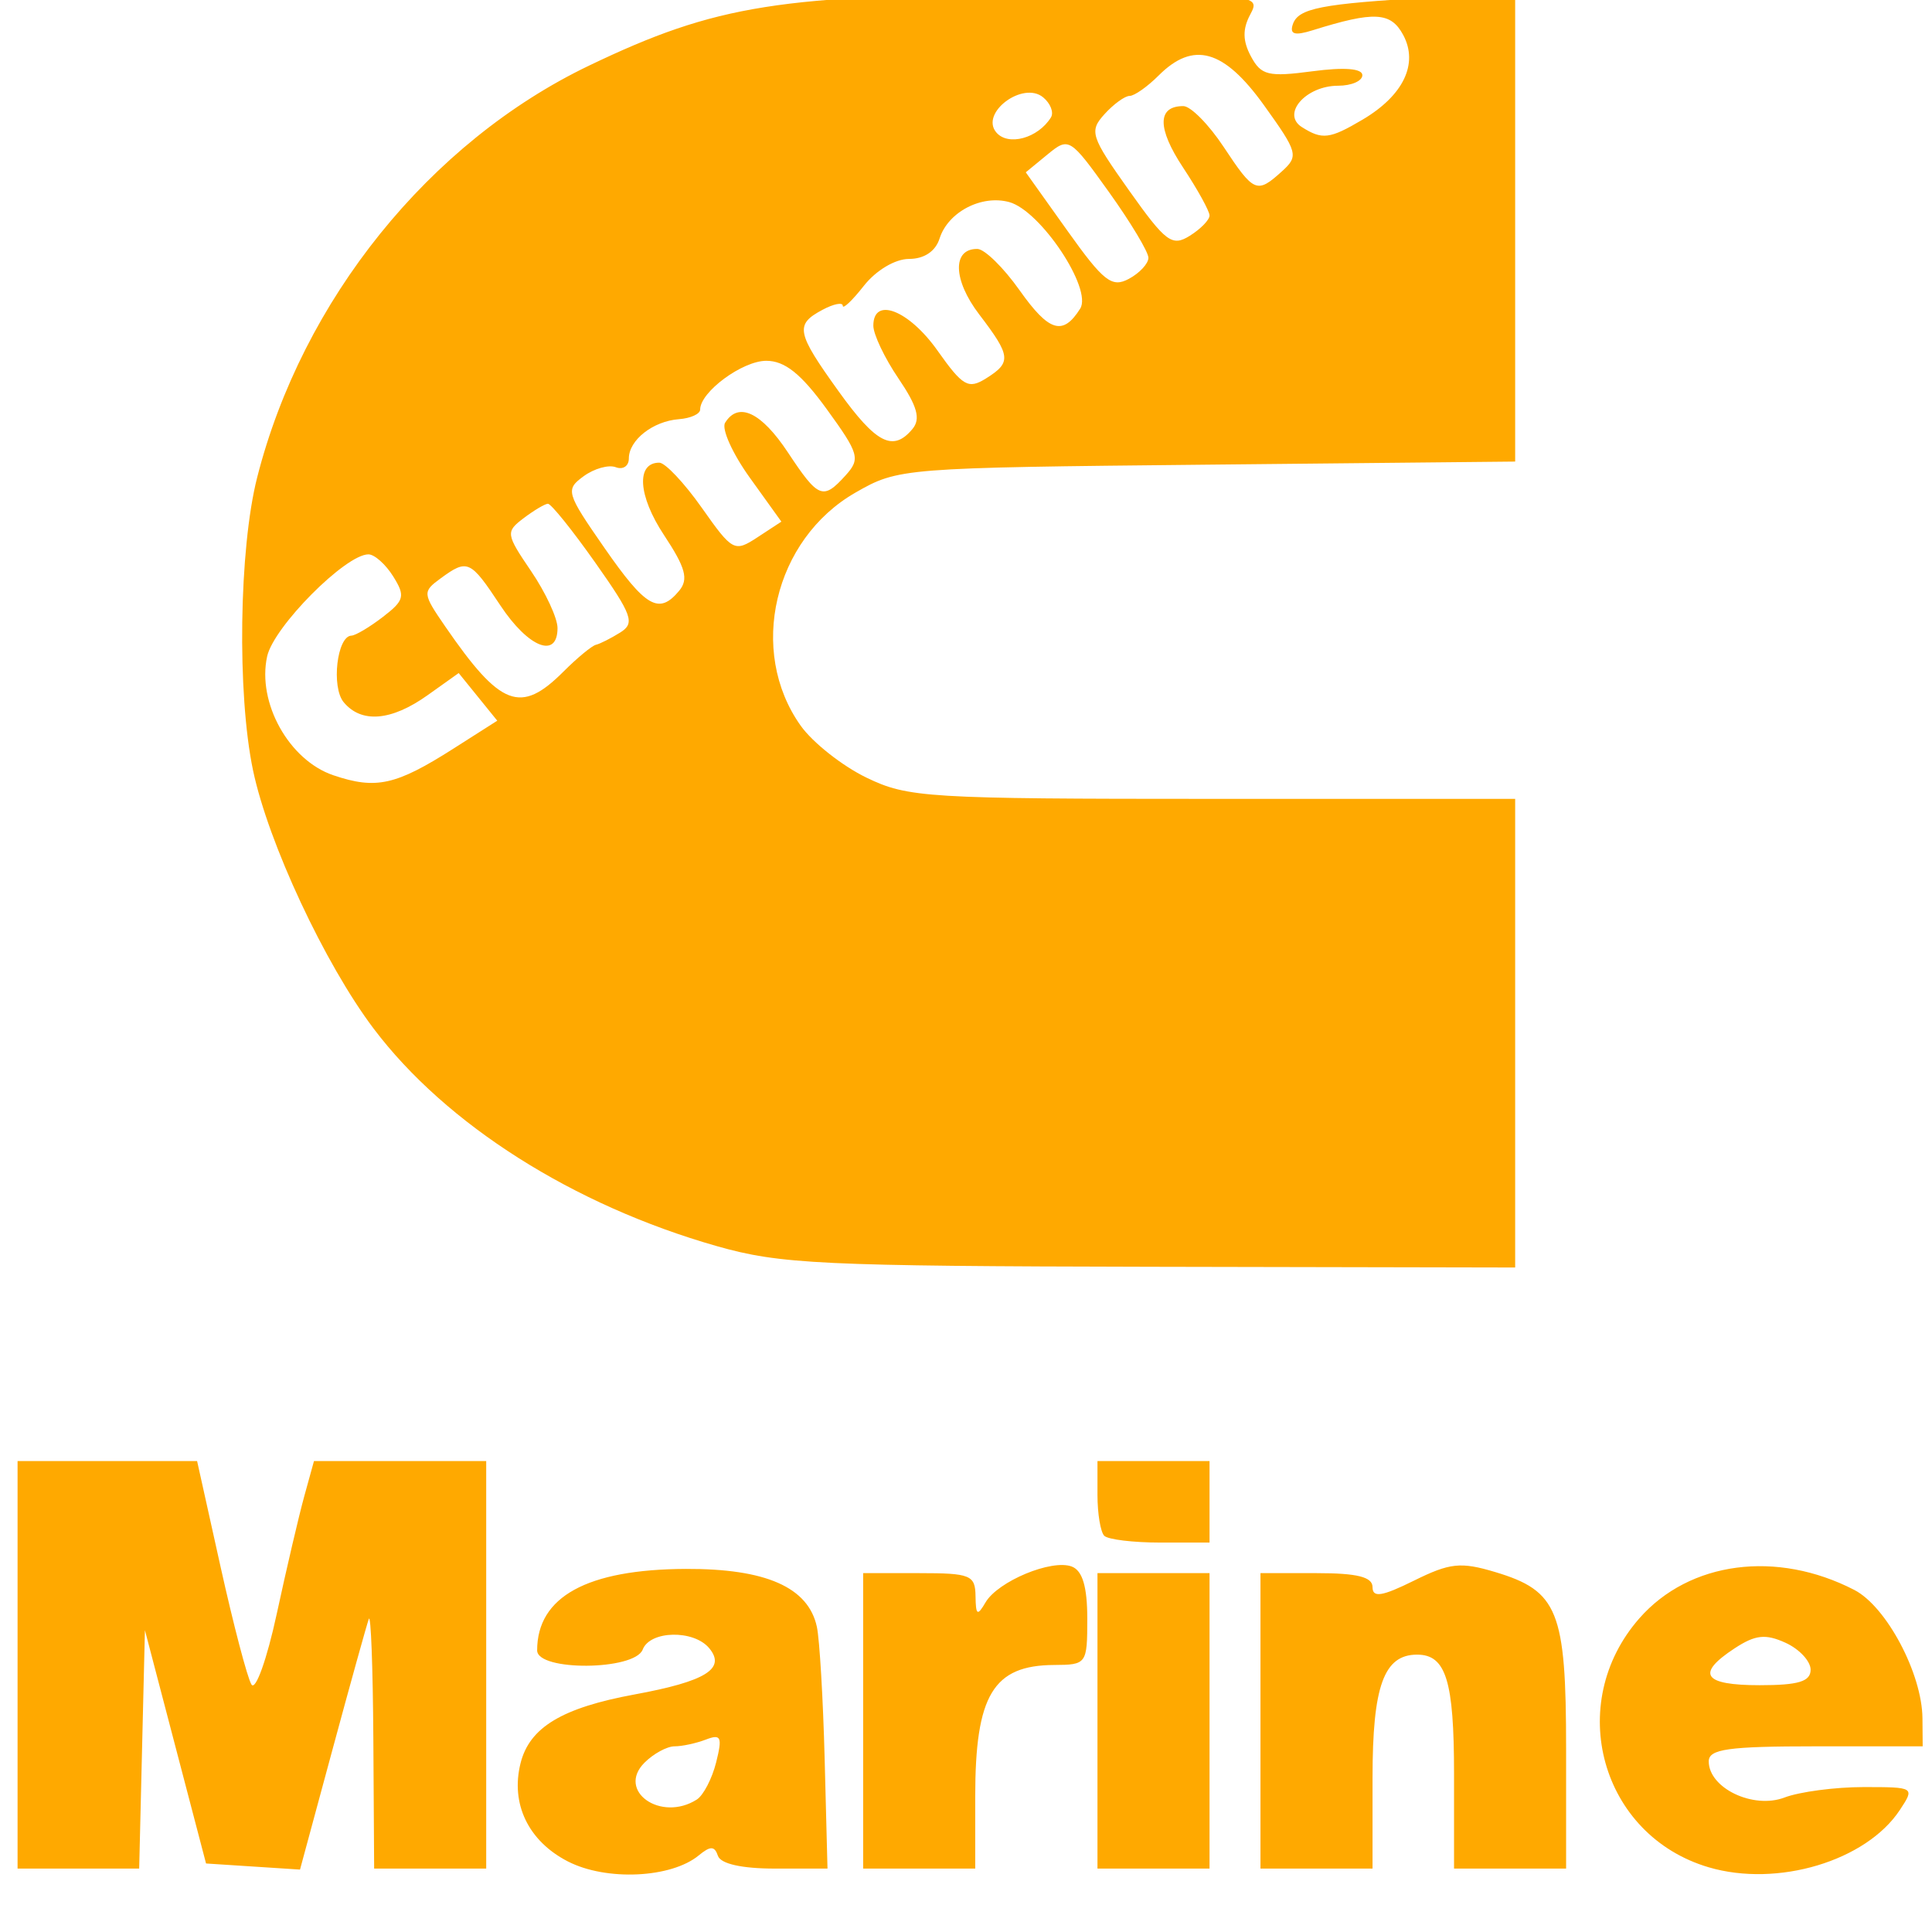
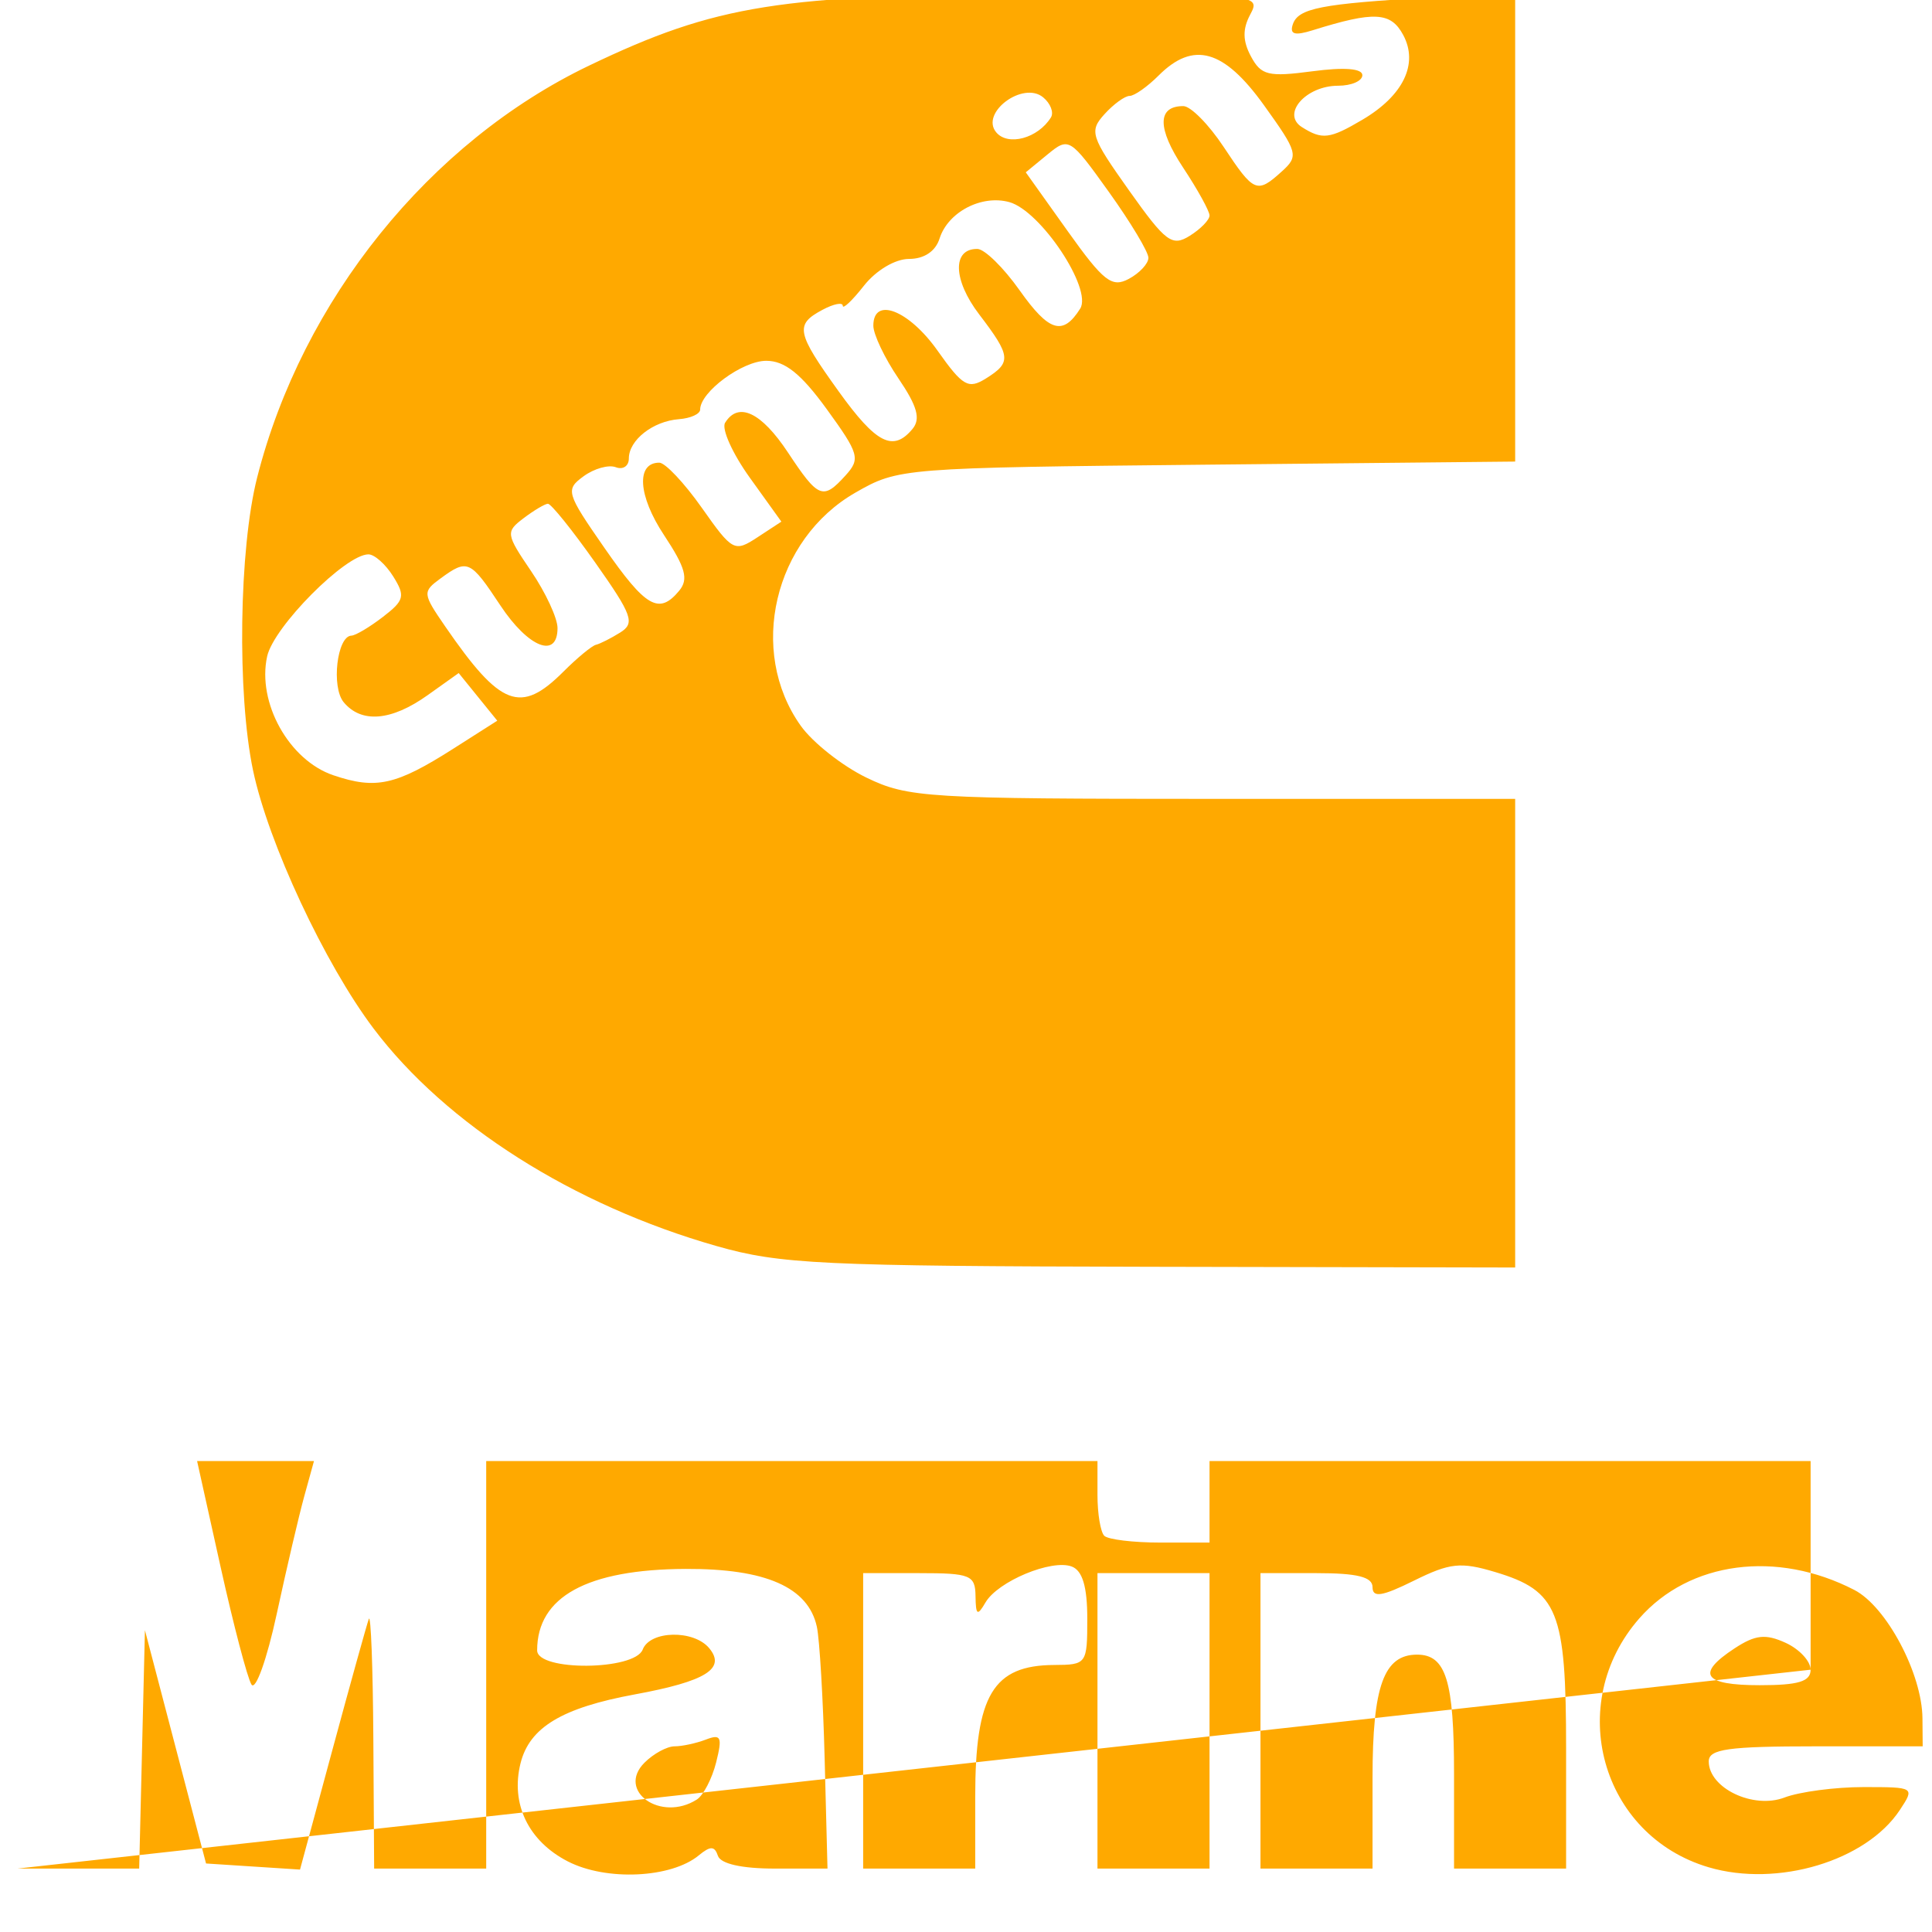
<svg xmlns="http://www.w3.org/2000/svg" xmlns:ns1="http://sodipodi.sourceforge.net/DTD/sodipodi-0.dtd" xmlns:ns2="http://www.inkscape.org/namespaces/inkscape" version="1.1" id="svg2221" width="280mm" height="280mm" viewBox="0 0 1058.268 1058.268" ns1:docname="cummins.svg" ns2:version="0.92.2 (5c3e80d, 2017-08-06)">
  <defs id="defs2225" />
  <ns1:namedview pagecolor="#ffffff" bordercolor="#666666" borderopacity="1" objecttolerance="10" gridtolerance="10" guidetolerance="10" ns2:pageopacity="0" ns2:pageshadow="2" ns2:window-width="1920" ns2:window-height="1046" id="namedview2223" showgrid="false" ns2:zoom="1.03" ns2:cx="871.04675" ns2:cy="509.61139" ns2:window-x="-11" ns2:window-y="-11" ns2:window-maximized="1" ns2:current-layer="svg2221" units="mm" />
-   <path style="fill:#ffa900;fill-opacity:1;stroke-width:5.58" d="m 311.027,1019.604 c -21.638,-11.141 -31.467,-31.575 -25.885,-53.815 4.921,-19.606 22.722,-30.325 62.531,-37.654 38.946,-7.17 50.118,-14.104 40.805,-25.325 -8.475,-10.212 -32.414,-9.726 -36.43,0.74 -4.427,11.537 -57.822,11.958 -57.822,0.458 0,-29.384 27.386,-44.398 81.398,-44.624 43.899,-0.184 67.104,10.054 71.816,31.682 1.496,6.867 3.419,39.484 4.274,72.481 l 1.554,59.996 -28.832,-0.01 c -18.088,0 -29.707,-2.606 -31.18,-6.982 -1.839,-5.464 -4.116,-5.517 -10.508,-0.245 -15.143,12.491 -50.688,14.123 -71.721,3.295 z m 70.648,-33.884 c 3.593,-2.286 8.364,-11.449 10.601,-20.363 3.489,-13.901 2.693,-15.68 -5.594,-12.5 -5.314,2.04 -13.044,3.708 -17.178,3.708 -4.134,0 -11.548,4.033 -16.477,8.962 -15.467,15.467 8.984,32.703 28.649,20.194 z m 554.299,37.11 c -59.035,-17.409 -79.124,-89.541 -37.986,-136.394 27.407,-31.215 75.216,-37.516 117.753,-15.519 17.603,9.103 37.104,45.859 37.3,70.302 l 0.123,15.346 h -58.594 c -47.957,0 -58.594,1.497 -58.594,8.242 0,14.663 24.372,26.307 41.463,19.808 8.287,-3.151 27.766,-5.729 43.287,-5.729 28.003,0 28.156,0.095 19.922,12.556 -18.466,27.942 -67.004,42.496 -104.672,31.388 z m 55.804,-108.238 c 0,-4.67 -6.175,-11.304 -13.722,-14.742 -10.989,-5.007 -16.547,-4.402 -27.902,3.038 -21.394,14.018 -17.197,20.194 13.722,20.194 21.256,0 27.902,-2.022 27.902,-8.49 z M 9.625,911.921 V 800.313 H 58.795 107.965 l 12.852,57.901 c 7.069,31.846 14.683,60.864 16.921,64.485 2.238,3.621 8.469,-13.781 13.847,-38.671 5.378,-24.89 12.167,-53.908 15.088,-64.485 l 5.31,-19.23 h 47.171 47.171 v 111.608 111.608 h -30.692 -30.692 l -0.44,-71.15 c -0.242,-39.133 -1.359,-68.639 -2.483,-65.57 -1.123,3.069 -10.061,35.211 -19.862,71.425 l -17.82,65.844 -25.735,-1.669 -25.736,-1.67 -16.741,-63.896 -16.741,-63.896 -1.572,65.291 -1.572,65.291 H 42.931 9.625 Z M 472.799,942.613 v -80.916 h 30.692 c 28.058,0 30.707,1.077 30.862,12.556 0.143,10.562 1.008,11.122 5.448,3.522 6.783,-11.609 36.31,-23.894 47.296,-19.679 5.85,2.245 8.471,11.075 8.471,28.538 0,24.791 -0.355,25.288 -18.136,25.372 -33.427,0.156 -43.248,16.529 -43.248,72.093 v 39.43 H 503.492 472.799 Z m 128.35,0 v -80.916 h 30.692 30.692 v 80.916 80.916 h -30.692 -30.692 z m 89.287,0 v -80.916 h 30.692 c 22.317,0 30.692,2.093 30.692,7.671 0,5.924 5.17,5.113 22.7,-3.56 19.677,-9.735 25.594,-10.364 44.441,-4.717 34.478,10.33 38.887,21.295 38.887,96.716 v 65.723 h -30.692 -30.692 v -51.898 c 0,-51.051 -4.416,-65.291 -20.249,-65.291 -18.175,0 -24.394,17.174 -24.394,67.364 v 49.825 H 721.128 690.435 Z M 604.869,841.236 c -2.046,-2.046 -3.72,-12.091 -3.72,-22.322 v -18.601 h 30.692 30.692 v 22.322 22.322 h -26.972 c -14.835,0 -28.646,-1.674 -30.692,-3.72 z M 392.557,682.55 C 313.988,660.155 244.364,616.012 204.653,563.415 177.923,528.011 146.937,461.653 138.604,421.965 129.801,380.043 130.911,300.672 140.849,261.58 165.566,164.341 235.275,77.844 322.717,35.914 392.318,2.538 427.614,-3.057 569.258,-3.17 c 119.855,-0.095 121.486,0.061 115.597,11.064 -4.291,8.018 -4.194,14.486 0.346,22.969 5.582,10.429 9.513,11.384 33.679,8.178 17.466,-2.317 27.36,-1.542 27.36,2.143 0,3.175 -5.97,5.773 -13.268,5.773 -17.68,0 -31.23,15.464 -19.856,22.662 11.151,7.056 15.222,6.557 33.22,-4.075 22.378,-13.219 30.734,-30.589 22.298,-46.352 -6.791,-12.69 -15.857,-13.165 -49.649,-2.603 -9.824,3.071 -12.66,2.228 -10.842,-3.225 2.957,-8.87 15.363,-11.291 75.764,-14.787 l 46.038,-2.665 V 124.371 252.829 l -168.808,1.697 c -167.145,1.68 -169.041,1.831 -192.524,15.28 -44.749,25.63 -59.124,86.83 -30.002,127.729 6.569,9.225 22.763,22.01 35.987,28.412 22.719,10.998 33.178,11.64 189.695,11.64 h 165.651 V 565.936 694.285 L 630.446,693.889 C 449.776,693.53 427.323,692.46 392.557,682.55 Z M 248.425,410.026 272.38,394.767 261.815,381.72 251.251,368.673 234.209,380.808 c -19.875,14.153 -36.254,15.52 -45.951,3.837 -6.894,-8.306 -3.654,-36.229 4.232,-36.469 2.243,-0.068 10.006,-4.682 17.249,-10.253 11.765,-9.048 12.366,-11.417 5.633,-22.198 -4.145,-6.638 -10.248,-12.069 -13.561,-12.069 -12.556,0 -51.919,39.653 -55.486,55.896 -5.573,25.375 11.992,56.889 36.293,65.114 23.359,7.907 34.202,5.495 65.808,-14.639 z m 60.132,-42.069 c 7.603,-7.603 15.65,-14.252 17.883,-14.775 2.232,-0.523 8.217,-3.548 13.3,-6.723 8.195,-5.118 6.647,-9.451 -13.654,-38.239 -12.593,-17.857 -24.286,-32.387 -25.983,-32.29 -1.698,0.098 -7.701,3.674 -13.341,7.948 -9.835,7.453 -9.664,8.639 4.185,29.02 7.942,11.687 14.439,25.689 14.439,31.115 0,17.096 -16.006,10.737 -31.355,-12.456 -16.437,-24.838 -17.945,-25.518 -32.692,-14.735 -10.02,7.327 -9.929,8.234 2.655,26.507 30.18,43.822 41.174,48.016 64.562,24.628 z m 63.458,-44.365 c 5.251,-6.327 3.536,-12.613 -8.337,-30.554 -14.186,-21.436 -15.355,-39.606 -2.547,-39.606 3.229,0 13.711,11.123 23.294,24.718 16.831,23.879 17.867,24.427 30.5,16.15 l 13.077,-8.568 -17.278,-24.059 c -9.503,-13.233 -15.598,-26.778 -13.544,-30.101 7.251,-11.732 19.828,-5.785 34.43,16.28 16.695,25.228 19.193,26.219 31.584,12.526 8.184,-9.043 7.389,-11.828 -10.35,-36.273 -14.043,-19.351 -22.955,-26.477 -33.112,-26.477 -13.077,0 -36.218,17.069 -36.218,26.715 0,2.416 -5.223,4.786 -11.607,5.267 -14.236,1.072 -27.456,11.444 -27.456,21.54 0,4.132 -3.211,6.28 -7.136,4.774 -3.925,-1.506 -11.864,0.719 -17.643,4.945 -10.05,7.349 -9.558,9.05 11.321,39.12 22.755,32.772 29.969,36.923 41.023,23.604 z m 127.826,-88.656 c 4.555,-5.489 2.62,-12.437 -7.687,-27.606 -7.576,-11.149 -13.775,-24.171 -13.775,-28.938 0,-16.111 19.436,-8.563 35.151,13.651 13.82,19.536 16.874,21.296 26.507,15.28 14.126,-8.822 13.768,-12.244 -3.682,-35.122 -14.39,-18.866 -14.846,-36.07 -0.951,-35.838 3.933,0.065 14.309,10.235 23.058,22.6 16.16,22.836 23.733,25.137 33.222,10.094 6.819,-10.81 -21.694,-53.645 -38.844,-58.357 -15.204,-4.177 -33.573,5.424 -38.186,19.958 -2.226,7.013 -8.443,11.167 -16.714,11.167 -7.581,0 -18.078,6.24 -24.736,14.704 -6.361,8.087 -11.566,13.021 -11.566,10.965 0,-2.057 -5.022,-1.051 -11.161,2.234 -15.142,8.104 -14.296,12.352 8.894,44.63 20.599,28.673 29.85,33.377 40.47,20.58 z m 129.209,-93.738 c 0,-3.197 -9.757,-19.439 -21.683,-36.093 C 586.077,75.373 585.47,75.003 573.78,84.608 l -11.904,9.782 22.847,32.059 c 19.759,27.725 24.299,31.282 33.587,26.311 5.907,-3.161 10.74,-8.364 10.74,-11.561 z m 33.482,-23.158 c 0,-2.397 -6.516,-14.204 -14.479,-26.238 -14.258,-21.545 -14.216,-33.685 0.116,-33.685 4.015,0 13.947,10.045 22.071,22.322 16.643,25.149 18.239,25.821 31.928,13.432 9.3,-8.416 8.775,-10.348 -9.85,-36.273 -21.968,-30.578 -38.644,-35.267 -57.689,-16.222 -6.138,6.138 -13.283,11.161 -15.876,11.161 -2.594,0 -8.793,4.505 -13.776,10.012 -8.454,9.341 -7.554,12.136 13.415,41.695 20.137,28.385 23.603,30.979 33.308,24.918 5.957,-3.72 10.832,-8.726 10.832,-11.122 z M 575.665,64.301 c 1.672,-2.705 -0.243,-7.642 -4.255,-10.972 -11.016,-9.142 -34.64,8.408 -25.745,19.126 6.455,7.778 22.92,3.303 30,-8.154 z" id="path2776" ns2:connector-curvature="0" ns1:nodetypes="cccccsccscccccccccscccscccsscscccsccssccccscsccccccccsccccccccccccccscccscscccccccccccccccsscsscccssscccccscccccscccssssccssscccscscccssccscccsccccccsccscsssccccccccssscccsscscccsscssssccscccscsccccccscssscscccscscssscssscscccccsc" />
+   <path style="fill:#ffa900;fill-opacity:1;stroke-width:5.58" d="m 311.027,1019.604 c -21.638,-11.141 -31.467,-31.575 -25.885,-53.815 4.921,-19.606 22.722,-30.325 62.531,-37.654 38.946,-7.17 50.118,-14.104 40.805,-25.325 -8.475,-10.212 -32.414,-9.726 -36.43,0.74 -4.427,11.537 -57.822,11.958 -57.822,0.458 0,-29.384 27.386,-44.398 81.398,-44.624 43.899,-0.184 67.104,10.054 71.816,31.682 1.496,6.867 3.419,39.484 4.274,72.481 l 1.554,59.996 -28.832,-0.01 c -18.088,0 -29.707,-2.606 -31.18,-6.982 -1.839,-5.464 -4.116,-5.517 -10.508,-0.245 -15.143,12.491 -50.688,14.123 -71.721,3.295 z m 70.648,-33.884 c 3.593,-2.286 8.364,-11.449 10.601,-20.363 3.489,-13.901 2.693,-15.68 -5.594,-12.5 -5.314,2.04 -13.044,3.708 -17.178,3.708 -4.134,0 -11.548,4.033 -16.477,8.962 -15.467,15.467 8.984,32.703 28.649,20.194 z m 554.299,37.11 c -59.035,-17.409 -79.124,-89.541 -37.986,-136.394 27.407,-31.215 75.216,-37.516 117.753,-15.519 17.603,9.103 37.104,45.859 37.3,70.302 l 0.123,15.346 h -58.594 c -47.957,0 -58.594,1.497 -58.594,8.242 0,14.663 24.372,26.307 41.463,19.808 8.287,-3.151 27.766,-5.729 43.287,-5.729 28.003,0 28.156,0.095 19.922,12.556 -18.466,27.942 -67.004,42.496 -104.672,31.388 z m 55.804,-108.238 c 0,-4.67 -6.175,-11.304 -13.722,-14.742 -10.989,-5.007 -16.547,-4.402 -27.902,3.038 -21.394,14.018 -17.197,20.194 13.722,20.194 21.256,0 27.902,-2.022 27.902,-8.49 z V 800.313 H 58.795 107.965 l 12.852,57.901 c 7.069,31.846 14.683,60.864 16.921,64.485 2.238,3.621 8.469,-13.781 13.847,-38.671 5.378,-24.89 12.167,-53.908 15.088,-64.485 l 5.31,-19.23 h 47.171 47.171 v 111.608 111.608 h -30.692 -30.692 l -0.44,-71.15 c -0.242,-39.133 -1.359,-68.639 -2.483,-65.57 -1.123,3.069 -10.061,35.211 -19.862,71.425 l -17.82,65.844 -25.735,-1.669 -25.736,-1.67 -16.741,-63.896 -16.741,-63.896 -1.572,65.291 -1.572,65.291 H 42.931 9.625 Z M 472.799,942.613 v -80.916 h 30.692 c 28.058,0 30.707,1.077 30.862,12.556 0.143,10.562 1.008,11.122 5.448,3.522 6.783,-11.609 36.31,-23.894 47.296,-19.679 5.85,2.245 8.471,11.075 8.471,28.538 0,24.791 -0.355,25.288 -18.136,25.372 -33.427,0.156 -43.248,16.529 -43.248,72.093 v 39.43 H 503.492 472.799 Z m 128.35,0 v -80.916 h 30.692 30.692 v 80.916 80.916 h -30.692 -30.692 z m 89.287,0 v -80.916 h 30.692 c 22.317,0 30.692,2.093 30.692,7.671 0,5.924 5.17,5.113 22.7,-3.56 19.677,-9.735 25.594,-10.364 44.441,-4.717 34.478,10.33 38.887,21.295 38.887,96.716 v 65.723 h -30.692 -30.692 v -51.898 c 0,-51.051 -4.416,-65.291 -20.249,-65.291 -18.175,0 -24.394,17.174 -24.394,67.364 v 49.825 H 721.128 690.435 Z M 604.869,841.236 c -2.046,-2.046 -3.72,-12.091 -3.72,-22.322 v -18.601 h 30.692 30.692 v 22.322 22.322 h -26.972 c -14.835,0 -28.646,-1.674 -30.692,-3.72 z M 392.557,682.55 C 313.988,660.155 244.364,616.012 204.653,563.415 177.923,528.011 146.937,461.653 138.604,421.965 129.801,380.043 130.911,300.672 140.849,261.58 165.566,164.341 235.275,77.844 322.717,35.914 392.318,2.538 427.614,-3.057 569.258,-3.17 c 119.855,-0.095 121.486,0.061 115.597,11.064 -4.291,8.018 -4.194,14.486 0.346,22.969 5.582,10.429 9.513,11.384 33.679,8.178 17.466,-2.317 27.36,-1.542 27.36,2.143 0,3.175 -5.97,5.773 -13.268,5.773 -17.68,0 -31.23,15.464 -19.856,22.662 11.151,7.056 15.222,6.557 33.22,-4.075 22.378,-13.219 30.734,-30.589 22.298,-46.352 -6.791,-12.69 -15.857,-13.165 -49.649,-2.603 -9.824,3.071 -12.66,2.228 -10.842,-3.225 2.957,-8.87 15.363,-11.291 75.764,-14.787 l 46.038,-2.665 V 124.371 252.829 l -168.808,1.697 c -167.145,1.68 -169.041,1.831 -192.524,15.28 -44.749,25.63 -59.124,86.83 -30.002,127.729 6.569,9.225 22.763,22.01 35.987,28.412 22.719,10.998 33.178,11.64 189.695,11.64 h 165.651 V 565.936 694.285 L 630.446,693.889 C 449.776,693.53 427.323,692.46 392.557,682.55 Z M 248.425,410.026 272.38,394.767 261.815,381.72 251.251,368.673 234.209,380.808 c -19.875,14.153 -36.254,15.52 -45.951,3.837 -6.894,-8.306 -3.654,-36.229 4.232,-36.469 2.243,-0.068 10.006,-4.682 17.249,-10.253 11.765,-9.048 12.366,-11.417 5.633,-22.198 -4.145,-6.638 -10.248,-12.069 -13.561,-12.069 -12.556,0 -51.919,39.653 -55.486,55.896 -5.573,25.375 11.992,56.889 36.293,65.114 23.359,7.907 34.202,5.495 65.808,-14.639 z m 60.132,-42.069 c 7.603,-7.603 15.65,-14.252 17.883,-14.775 2.232,-0.523 8.217,-3.548 13.3,-6.723 8.195,-5.118 6.647,-9.451 -13.654,-38.239 -12.593,-17.857 -24.286,-32.387 -25.983,-32.29 -1.698,0.098 -7.701,3.674 -13.341,7.948 -9.835,7.453 -9.664,8.639 4.185,29.02 7.942,11.687 14.439,25.689 14.439,31.115 0,17.096 -16.006,10.737 -31.355,-12.456 -16.437,-24.838 -17.945,-25.518 -32.692,-14.735 -10.02,7.327 -9.929,8.234 2.655,26.507 30.18,43.822 41.174,48.016 64.562,24.628 z m 63.458,-44.365 c 5.251,-6.327 3.536,-12.613 -8.337,-30.554 -14.186,-21.436 -15.355,-39.606 -2.547,-39.606 3.229,0 13.711,11.123 23.294,24.718 16.831,23.879 17.867,24.427 30.5,16.15 l 13.077,-8.568 -17.278,-24.059 c -9.503,-13.233 -15.598,-26.778 -13.544,-30.101 7.251,-11.732 19.828,-5.785 34.43,16.28 16.695,25.228 19.193,26.219 31.584,12.526 8.184,-9.043 7.389,-11.828 -10.35,-36.273 -14.043,-19.351 -22.955,-26.477 -33.112,-26.477 -13.077,0 -36.218,17.069 -36.218,26.715 0,2.416 -5.223,4.786 -11.607,5.267 -14.236,1.072 -27.456,11.444 -27.456,21.54 0,4.132 -3.211,6.28 -7.136,4.774 -3.925,-1.506 -11.864,0.719 -17.643,4.945 -10.05,7.349 -9.558,9.05 11.321,39.12 22.755,32.772 29.969,36.923 41.023,23.604 z m 127.826,-88.656 c 4.555,-5.489 2.62,-12.437 -7.687,-27.606 -7.576,-11.149 -13.775,-24.171 -13.775,-28.938 0,-16.111 19.436,-8.563 35.151,13.651 13.82,19.536 16.874,21.296 26.507,15.28 14.126,-8.822 13.768,-12.244 -3.682,-35.122 -14.39,-18.866 -14.846,-36.07 -0.951,-35.838 3.933,0.065 14.309,10.235 23.058,22.6 16.16,22.836 23.733,25.137 33.222,10.094 6.819,-10.81 -21.694,-53.645 -38.844,-58.357 -15.204,-4.177 -33.573,5.424 -38.186,19.958 -2.226,7.013 -8.443,11.167 -16.714,11.167 -7.581,0 -18.078,6.24 -24.736,14.704 -6.361,8.087 -11.566,13.021 -11.566,10.965 0,-2.057 -5.022,-1.051 -11.161,2.234 -15.142,8.104 -14.296,12.352 8.894,44.63 20.599,28.673 29.85,33.377 40.47,20.58 z m 129.209,-93.738 c 0,-3.197 -9.757,-19.439 -21.683,-36.093 C 586.077,75.373 585.47,75.003 573.78,84.608 l -11.904,9.782 22.847,32.059 c 19.759,27.725 24.299,31.282 33.587,26.311 5.907,-3.161 10.74,-8.364 10.74,-11.561 z m 33.482,-23.158 c 0,-2.397 -6.516,-14.204 -14.479,-26.238 -14.258,-21.545 -14.216,-33.685 0.116,-33.685 4.015,0 13.947,10.045 22.071,22.322 16.643,25.149 18.239,25.821 31.928,13.432 9.3,-8.416 8.775,-10.348 -9.85,-36.273 -21.968,-30.578 -38.644,-35.267 -57.689,-16.222 -6.138,6.138 -13.283,11.161 -15.876,11.161 -2.594,0 -8.793,4.505 -13.776,10.012 -8.454,9.341 -7.554,12.136 13.415,41.695 20.137,28.385 23.603,30.979 33.308,24.918 5.957,-3.72 10.832,-8.726 10.832,-11.122 z M 575.665,64.301 c 1.672,-2.705 -0.243,-7.642 -4.255,-10.972 -11.016,-9.142 -34.64,8.408 -25.745,19.126 6.455,7.778 22.92,3.303 30,-8.154 z" id="path2776" ns2:connector-curvature="0" ns1:nodetypes="cccccsccscccccccccscccscccsscscccsccssccccscsccccccccsccccccccccccccscccscscccccccccccccccsscsscccssscccccscccccscccssssccssscccscscccssccscccsccccccsccscsssccccccccssscccsscscccsscssssccscccscsccccccscssscscccscscssscssscscccccsc" />
</svg>